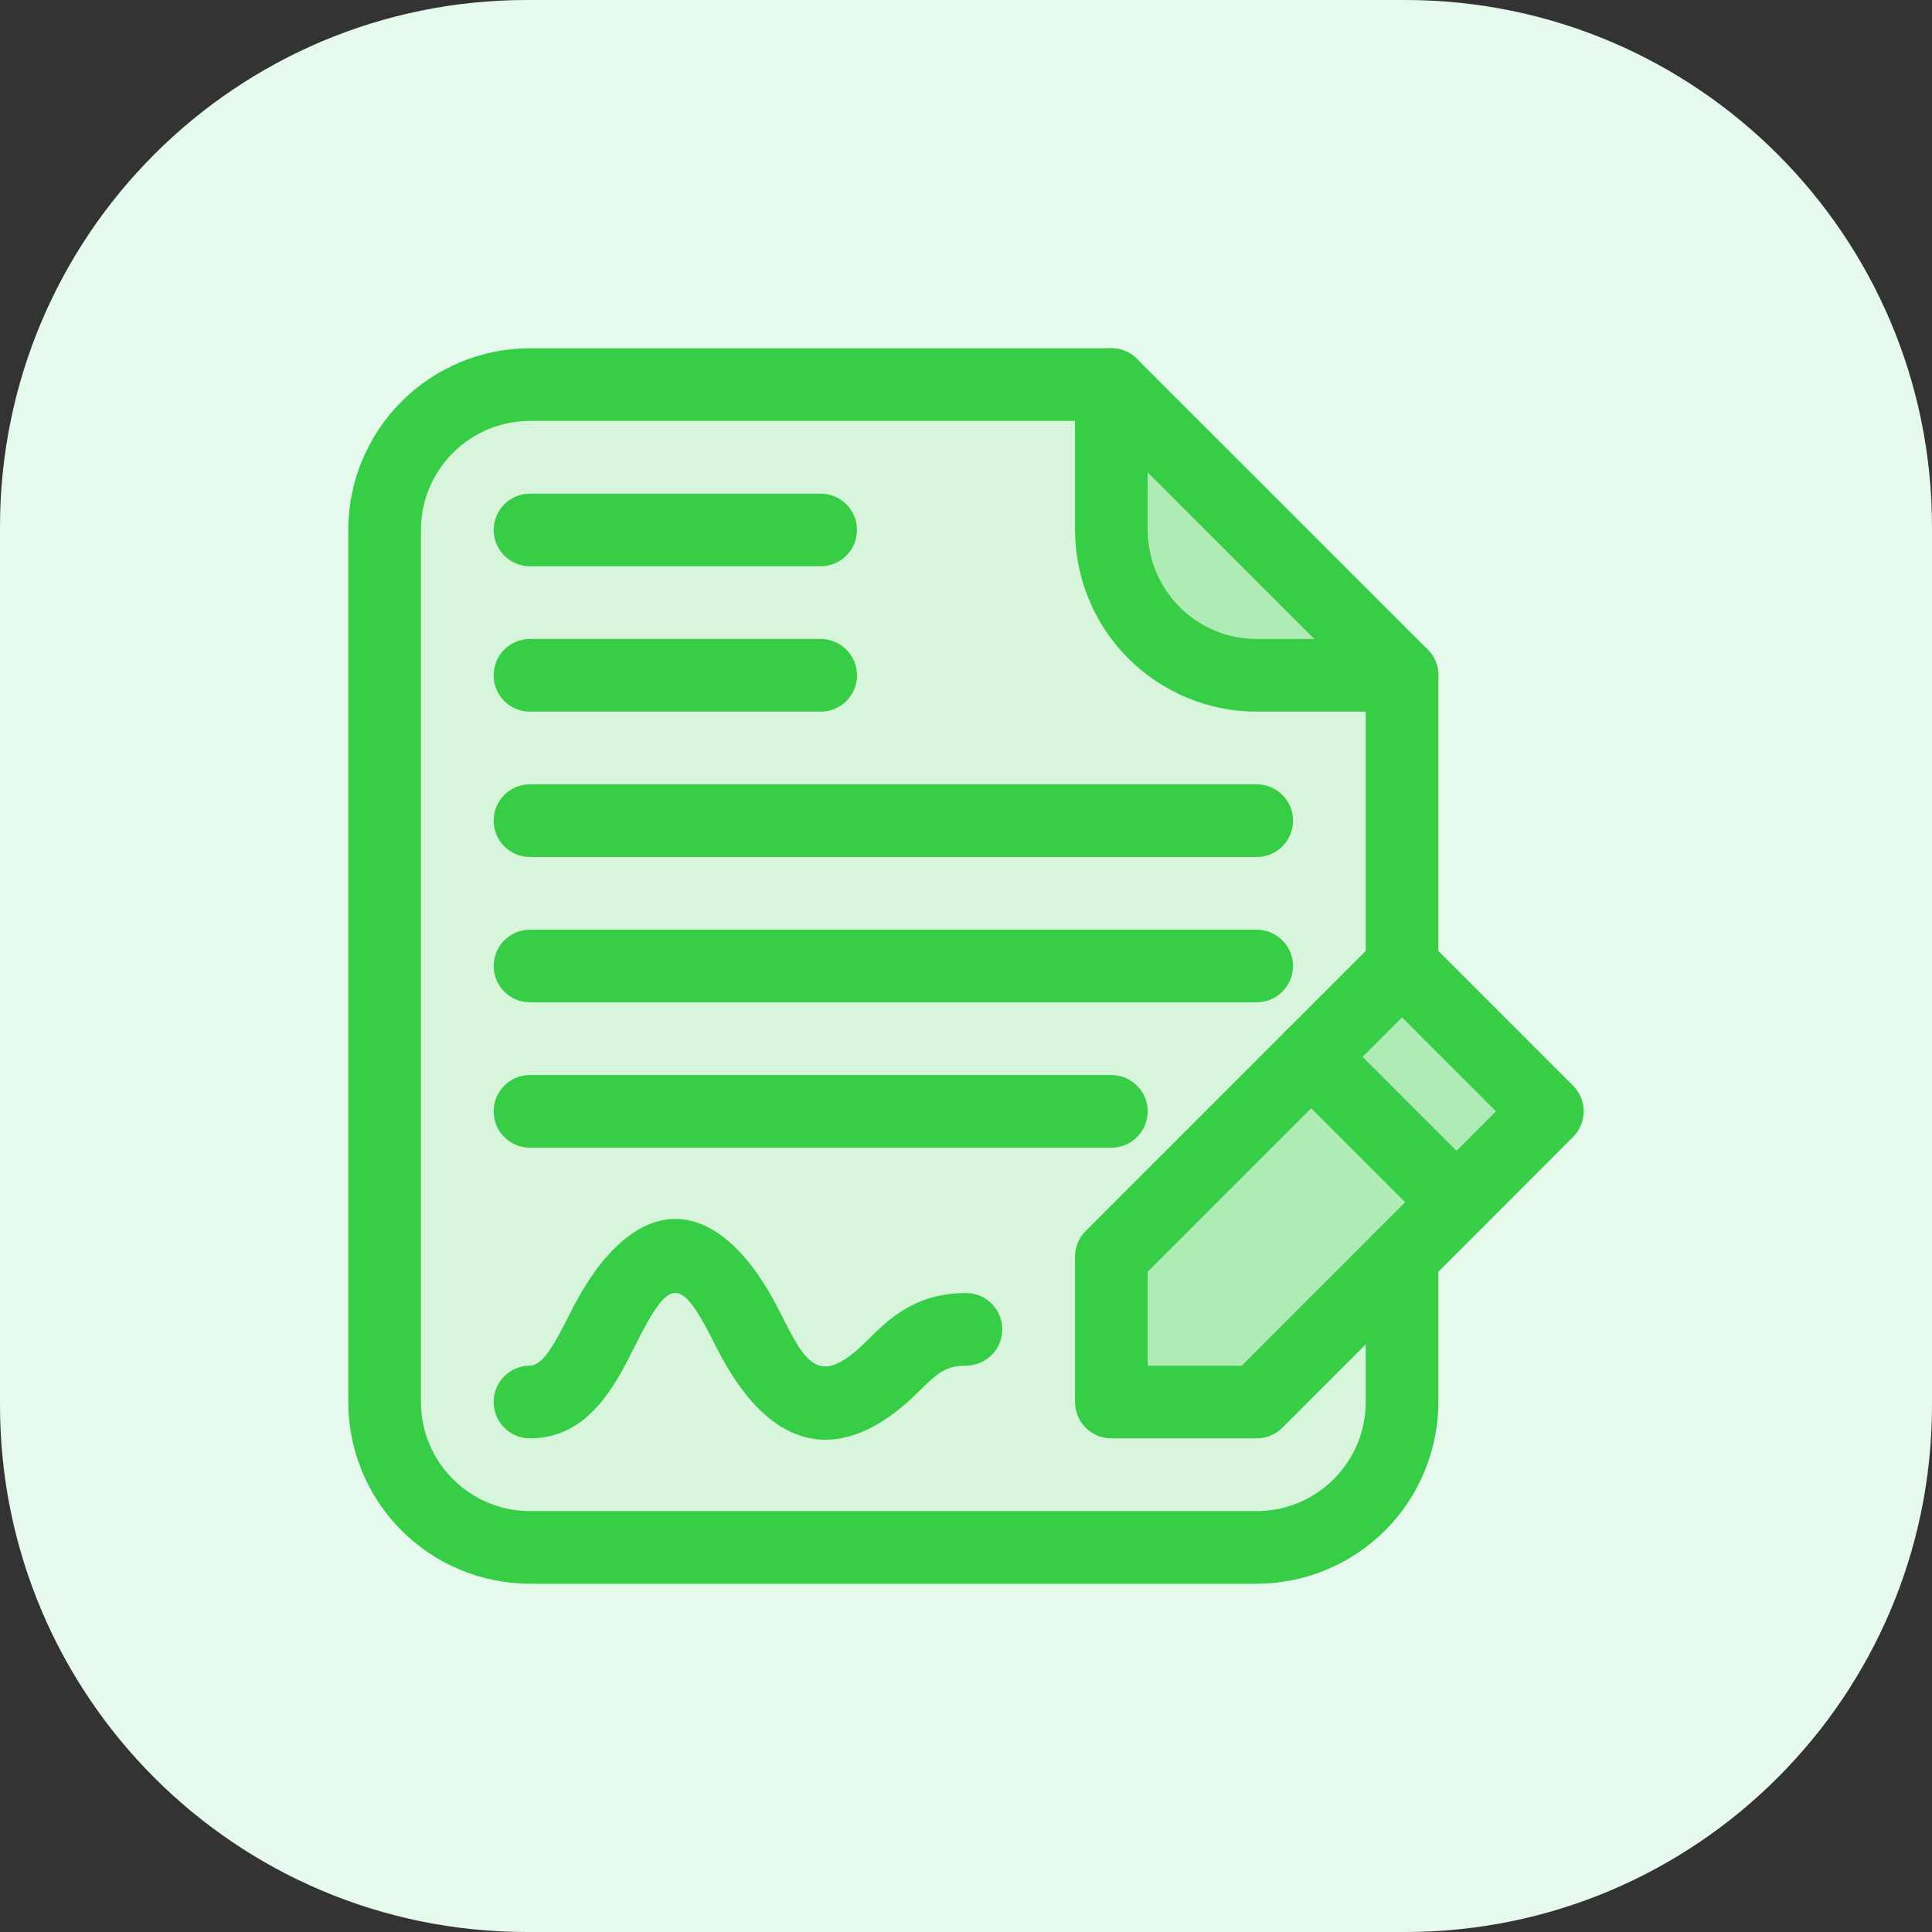
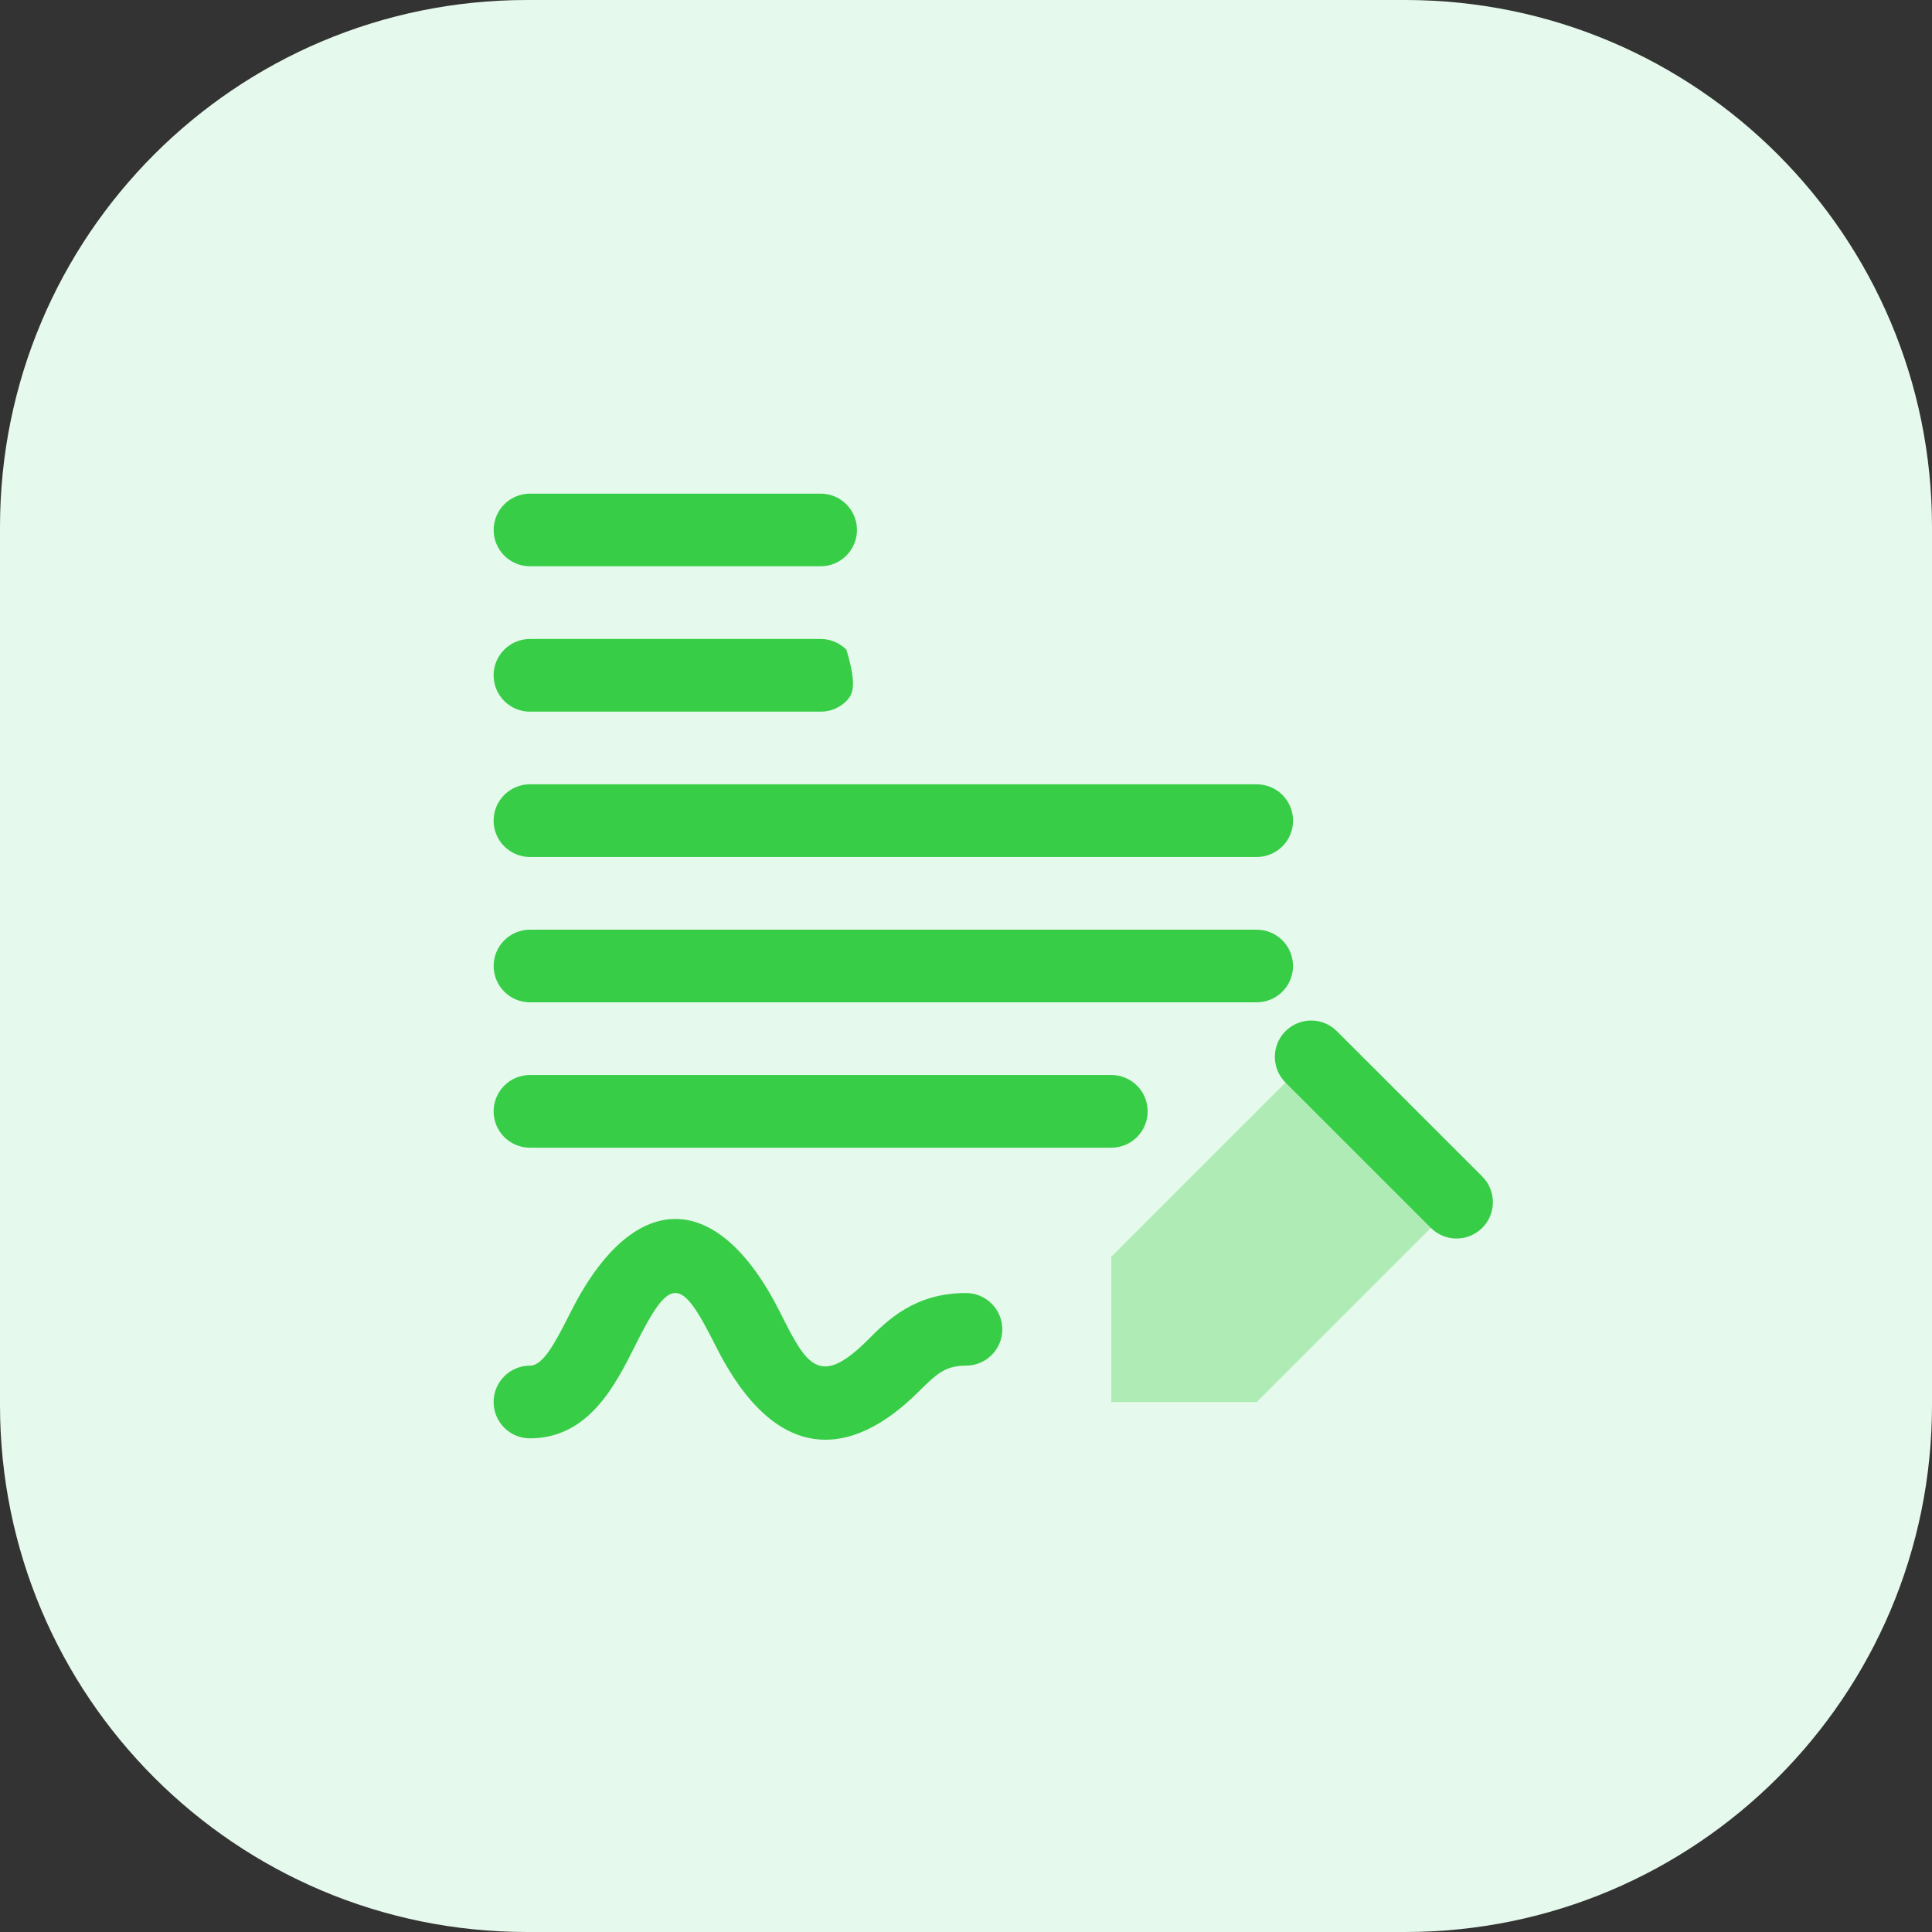
<svg xmlns="http://www.w3.org/2000/svg" width="100" height="100" viewBox="0 0 100 100" fill="none">
  <rect x="0" y="0" width="100" height="100" fill="#333333" stroke="none" />
  <path d="M72.727 0H27.273C12.21 0 0 12.21 0 27.273V72.727C0 87.79 12.21 100 27.273 100H72.727C87.79 100 100 87.79 100 72.727V27.273C100 12.21 87.79 0 72.727 0Z" fill="#E6F9ED" />
-   <path d="M27.43 80.091C25.436 80.089 23.524 79.296 22.114 77.886C20.703 76.476 19.91 74.564 19.908 72.57V27.43C19.908 23.282 23.281 19.909 27.43 19.909H57.521V27.43C57.521 31.579 60.894 34.952 65.047 34.952H72.569V72.57C72.567 74.564 71.774 76.476 70.364 77.886C68.953 79.296 67.041 80.089 65.047 80.091H27.43Z" fill="#D7F5DA" />
  <path d="M57.522 72.57V65.048L67.867 54.703L75.392 62.224L65.047 72.57H57.522Z" fill="#AFEBB5" />
-   <path d="M72.569 50L67.867 54.703L75.392 62.224L80.091 57.522L72.569 50ZM65.047 34.952C63.053 34.95 61.14 34.157 59.73 32.747C58.319 31.337 57.525 29.425 57.522 27.43V19.909L72.569 34.952H65.047Z" fill="#AFEBB5" />
-   <path d="M65.048 81.975H27.431C24.937 81.973 22.546 80.981 20.782 79.218C19.019 77.454 18.028 75.063 18.025 72.57V27.43C18.028 24.937 19.019 22.546 20.782 20.782C22.546 19.019 24.937 18.027 27.431 18.025H57.522C58.023 18.025 58.499 18.226 58.852 18.579L73.899 33.623C74.074 33.797 74.212 34.005 74.306 34.233C74.401 34.461 74.449 34.705 74.449 34.952V50C74.449 50.498 74.251 50.977 73.899 51.329C73.546 51.681 73.068 51.879 72.57 51.879C72.071 51.879 71.593 51.681 71.241 51.329C70.888 50.977 70.69 50.498 70.69 50V35.732L56.742 21.788H27.431C24.32 21.788 21.788 24.32 21.788 27.43V72.57C21.788 75.68 24.32 78.212 27.431 78.212H65.048C68.158 78.212 70.69 75.68 70.69 72.57V65.048C70.69 64.549 70.888 64.071 71.241 63.719C71.593 63.366 72.071 63.168 72.57 63.168C73.068 63.168 73.546 63.366 73.899 63.719C74.251 64.071 74.449 64.549 74.449 65.048V72.57C74.447 75.062 73.456 77.453 71.693 79.216C69.931 80.979 67.541 81.972 65.048 81.975Z" fill="#38CD47" />
-   <path d="M72.57 36.836H65.048C62.554 36.834 60.163 35.842 58.4 34.078C56.636 32.315 55.645 29.924 55.643 27.43V19.909C55.643 19.41 55.841 18.931 56.194 18.578C56.547 18.225 57.025 18.027 57.524 18.027C58.023 18.027 58.502 18.225 58.855 18.578C59.207 18.931 59.406 19.41 59.406 19.909V27.43C59.406 30.541 61.933 33.073 65.048 33.073H72.57C73.069 33.073 73.547 33.271 73.9 33.624C74.253 33.977 74.451 34.455 74.451 34.954C74.451 35.453 74.253 35.932 73.9 36.285C73.547 36.638 73.069 36.836 72.57 36.836ZM65.048 74.449H57.522C57.023 74.449 56.545 74.251 56.193 73.898C55.841 73.546 55.643 73.068 55.643 72.569V65.048C55.643 64.547 55.84 64.067 56.193 63.718L71.24 48.67C71.415 48.496 71.622 48.357 71.85 48.263C72.078 48.168 72.323 48.119 72.57 48.119C72.817 48.119 73.061 48.168 73.289 48.263C73.517 48.357 73.725 48.496 73.899 48.67L81.421 56.192C81.596 56.367 81.734 56.574 81.829 56.802C81.923 57.03 81.972 57.275 81.972 57.522C81.972 57.769 81.923 58.013 81.829 58.241C81.734 58.469 81.596 58.677 81.421 58.851L66.377 73.899C66.203 74.073 65.996 74.212 65.767 74.306C65.539 74.4 65.295 74.449 65.048 74.449ZM59.406 70.69H64.268L77.432 57.522L72.57 52.659L59.406 65.823V70.69Z" fill="#38CD47" />
-   <path d="M74.059 63.554L66.537 56.032C66.362 55.858 66.224 55.65 66.129 55.422C66.035 55.194 65.986 54.95 65.986 54.703C65.986 54.456 66.035 54.211 66.129 53.983C66.224 53.755 66.362 53.548 66.537 53.373C66.712 53.199 66.919 53.06 67.147 52.965C67.375 52.871 67.62 52.822 67.867 52.822C68.114 52.822 68.358 52.871 68.586 52.965C68.814 53.06 69.022 53.199 69.196 53.373L76.722 60.895C76.897 61.07 77.035 61.277 77.129 61.506C77.224 61.734 77.272 61.979 77.272 62.226C77.272 62.473 77.223 62.718 77.128 62.946C77.034 63.174 76.895 63.381 76.72 63.556C76.545 63.731 76.338 63.869 76.109 63.963C75.881 64.058 75.636 64.106 75.389 64.106C75.142 64.106 74.897 64.057 74.669 63.962C74.441 63.868 74.234 63.729 74.059 63.554ZM42.478 29.31H27.43C26.932 29.31 26.454 29.112 26.101 28.759C25.749 28.407 25.551 27.929 25.551 27.43C25.551 26.932 25.749 26.454 26.101 26.102C26.454 25.749 26.932 25.551 27.43 25.551H42.478C42.977 25.551 43.455 25.749 43.807 26.102C44.159 26.454 44.357 26.932 44.357 27.43C44.357 27.929 44.159 28.407 43.807 28.759C43.455 29.112 42.977 29.31 42.478 29.31ZM42.478 36.836H27.43C26.931 36.836 26.453 36.638 26.1 36.285C25.747 35.932 25.549 35.453 25.549 34.954C25.549 34.455 25.747 33.977 26.1 33.624C26.453 33.271 26.931 33.073 27.43 33.073H42.478C42.977 33.073 43.456 33.271 43.808 33.624C44.161 33.977 44.359 34.455 44.359 34.954C44.359 35.453 44.161 35.932 43.808 36.285C43.456 36.638 42.977 36.836 42.478 36.836ZM65.047 44.358H27.43C26.931 44.358 26.453 44.159 26.1 43.806C25.747 43.454 25.549 42.975 25.549 42.476C25.549 41.977 25.747 41.498 26.1 41.146C26.453 40.793 26.931 40.595 27.43 40.595H65.047C65.546 40.595 66.025 40.793 66.378 41.146C66.731 41.498 66.929 41.977 66.929 42.476C66.929 42.975 66.731 43.454 66.378 43.806C66.025 44.159 65.546 44.358 65.047 44.358ZM65.047 51.879H27.43C27.183 51.879 26.939 51.831 26.711 51.736C26.483 51.642 26.276 51.503 26.101 51.329C25.927 51.154 25.788 50.947 25.694 50.719C25.599 50.491 25.551 50.247 25.551 50C25.551 49.753 25.599 49.509 25.694 49.281C25.788 49.053 25.927 48.846 26.101 48.671C26.276 48.496 26.483 48.358 26.711 48.264C26.939 48.169 27.183 48.12 27.43 48.12H65.047C65.294 48.12 65.539 48.169 65.767 48.264C65.995 48.358 66.202 48.496 66.376 48.671C66.551 48.846 66.689 49.053 66.784 49.281C66.878 49.509 66.927 49.753 66.927 50C66.927 50.247 66.878 50.491 66.784 50.719C66.689 50.947 66.551 51.154 66.376 51.329C66.202 51.503 65.995 51.642 65.767 51.736C65.539 51.831 65.294 51.879 65.047 51.879ZM57.522 59.405H27.43C26.931 59.405 26.453 59.207 26.1 58.854C25.747 58.501 25.549 58.023 25.549 57.524C25.549 57.025 25.747 56.546 26.1 56.193C26.453 55.84 26.931 55.642 27.43 55.642H57.522C58.021 55.642 58.499 55.84 58.852 56.193C59.205 56.546 59.403 57.025 59.403 57.524C59.403 58.023 59.205 58.501 58.852 58.854C58.499 59.207 58.021 59.405 57.522 59.405ZM37.033 69.648C35.219 66.02 34.694 66.012 32.876 69.648C31.862 71.675 30.471 74.449 27.43 74.449C26.931 74.449 26.453 74.251 26.1 73.898C25.747 73.545 25.549 73.066 25.549 72.567C25.549 72.068 25.747 71.59 26.1 71.237C26.453 70.884 26.931 70.686 27.43 70.686C28.099 70.686 28.711 69.557 29.511 67.965C32.712 61.56 37.102 61.379 40.398 67.965C41.735 70.641 42.404 71.864 44.911 69.361C45.933 68.335 47.341 66.927 50 66.927C50.498 66.927 50.976 67.125 51.329 67.478C51.681 67.83 51.879 68.308 51.879 68.806C51.879 69.305 51.681 69.783 51.329 70.135C50.976 70.488 50.498 70.686 50 70.686C48.941 70.686 48.49 71.096 47.566 72.016C44.119 75.466 40.18 75.939 37.033 69.648Z" fill="#38CD47" />
+   <path d="M74.059 63.554L66.537 56.032C66.362 55.858 66.224 55.65 66.129 55.422C66.035 55.194 65.986 54.95 65.986 54.703C65.986 54.456 66.035 54.211 66.129 53.983C66.224 53.755 66.362 53.548 66.537 53.373C66.712 53.199 66.919 53.06 67.147 52.965C67.375 52.871 67.62 52.822 67.867 52.822C68.114 52.822 68.358 52.871 68.586 52.965C68.814 53.06 69.022 53.199 69.196 53.373L76.722 60.895C76.897 61.07 77.035 61.277 77.129 61.506C77.224 61.734 77.272 61.979 77.272 62.226C77.272 62.473 77.223 62.718 77.128 62.946C77.034 63.174 76.895 63.381 76.72 63.556C76.545 63.731 76.338 63.869 76.109 63.963C75.881 64.058 75.636 64.106 75.389 64.106C75.142 64.106 74.897 64.057 74.669 63.962C74.441 63.868 74.234 63.729 74.059 63.554ZM42.478 29.31H27.43C26.932 29.31 26.454 29.112 26.101 28.759C25.749 28.407 25.551 27.929 25.551 27.43C25.551 26.932 25.749 26.454 26.101 26.102C26.454 25.749 26.932 25.551 27.43 25.551H42.478C42.977 25.551 43.455 25.749 43.807 26.102C44.159 26.454 44.357 26.932 44.357 27.43C44.357 27.929 44.159 28.407 43.807 28.759C43.455 29.112 42.977 29.31 42.478 29.31ZM42.478 36.836H27.43C26.931 36.836 26.453 36.638 26.1 36.285C25.747 35.932 25.549 35.453 25.549 34.954C25.549 34.455 25.747 33.977 26.1 33.624C26.453 33.271 26.931 33.073 27.43 33.073H42.478C42.977 33.073 43.456 33.271 43.808 33.624C44.359 35.453 44.161 35.932 43.808 36.285C43.456 36.638 42.977 36.836 42.478 36.836ZM65.047 44.358H27.43C26.931 44.358 26.453 44.159 26.1 43.806C25.747 43.454 25.549 42.975 25.549 42.476C25.549 41.977 25.747 41.498 26.1 41.146C26.453 40.793 26.931 40.595 27.43 40.595H65.047C65.546 40.595 66.025 40.793 66.378 41.146C66.731 41.498 66.929 41.977 66.929 42.476C66.929 42.975 66.731 43.454 66.378 43.806C66.025 44.159 65.546 44.358 65.047 44.358ZM65.047 51.879H27.43C27.183 51.879 26.939 51.831 26.711 51.736C26.483 51.642 26.276 51.503 26.101 51.329C25.927 51.154 25.788 50.947 25.694 50.719C25.599 50.491 25.551 50.247 25.551 50C25.551 49.753 25.599 49.509 25.694 49.281C25.788 49.053 25.927 48.846 26.101 48.671C26.276 48.496 26.483 48.358 26.711 48.264C26.939 48.169 27.183 48.12 27.43 48.12H65.047C65.294 48.12 65.539 48.169 65.767 48.264C65.995 48.358 66.202 48.496 66.376 48.671C66.551 48.846 66.689 49.053 66.784 49.281C66.878 49.509 66.927 49.753 66.927 50C66.927 50.247 66.878 50.491 66.784 50.719C66.689 50.947 66.551 51.154 66.376 51.329C66.202 51.503 65.995 51.642 65.767 51.736C65.539 51.831 65.294 51.879 65.047 51.879ZM57.522 59.405H27.43C26.931 59.405 26.453 59.207 26.1 58.854C25.747 58.501 25.549 58.023 25.549 57.524C25.549 57.025 25.747 56.546 26.1 56.193C26.453 55.84 26.931 55.642 27.43 55.642H57.522C58.021 55.642 58.499 55.84 58.852 56.193C59.205 56.546 59.403 57.025 59.403 57.524C59.403 58.023 59.205 58.501 58.852 58.854C58.499 59.207 58.021 59.405 57.522 59.405ZM37.033 69.648C35.219 66.02 34.694 66.012 32.876 69.648C31.862 71.675 30.471 74.449 27.43 74.449C26.931 74.449 26.453 74.251 26.1 73.898C25.747 73.545 25.549 73.066 25.549 72.567C25.549 72.068 25.747 71.59 26.1 71.237C26.453 70.884 26.931 70.686 27.43 70.686C28.099 70.686 28.711 69.557 29.511 67.965C32.712 61.56 37.102 61.379 40.398 67.965C41.735 70.641 42.404 71.864 44.911 69.361C45.933 68.335 47.341 66.927 50 66.927C50.498 66.927 50.976 67.125 51.329 67.478C51.681 67.83 51.879 68.308 51.879 68.806C51.879 69.305 51.681 69.783 51.329 70.135C50.976 70.488 50.498 70.686 50 70.686C48.941 70.686 48.49 71.096 47.566 72.016C44.119 75.466 40.18 75.939 37.033 69.648Z" fill="#38CD47" />
</svg>